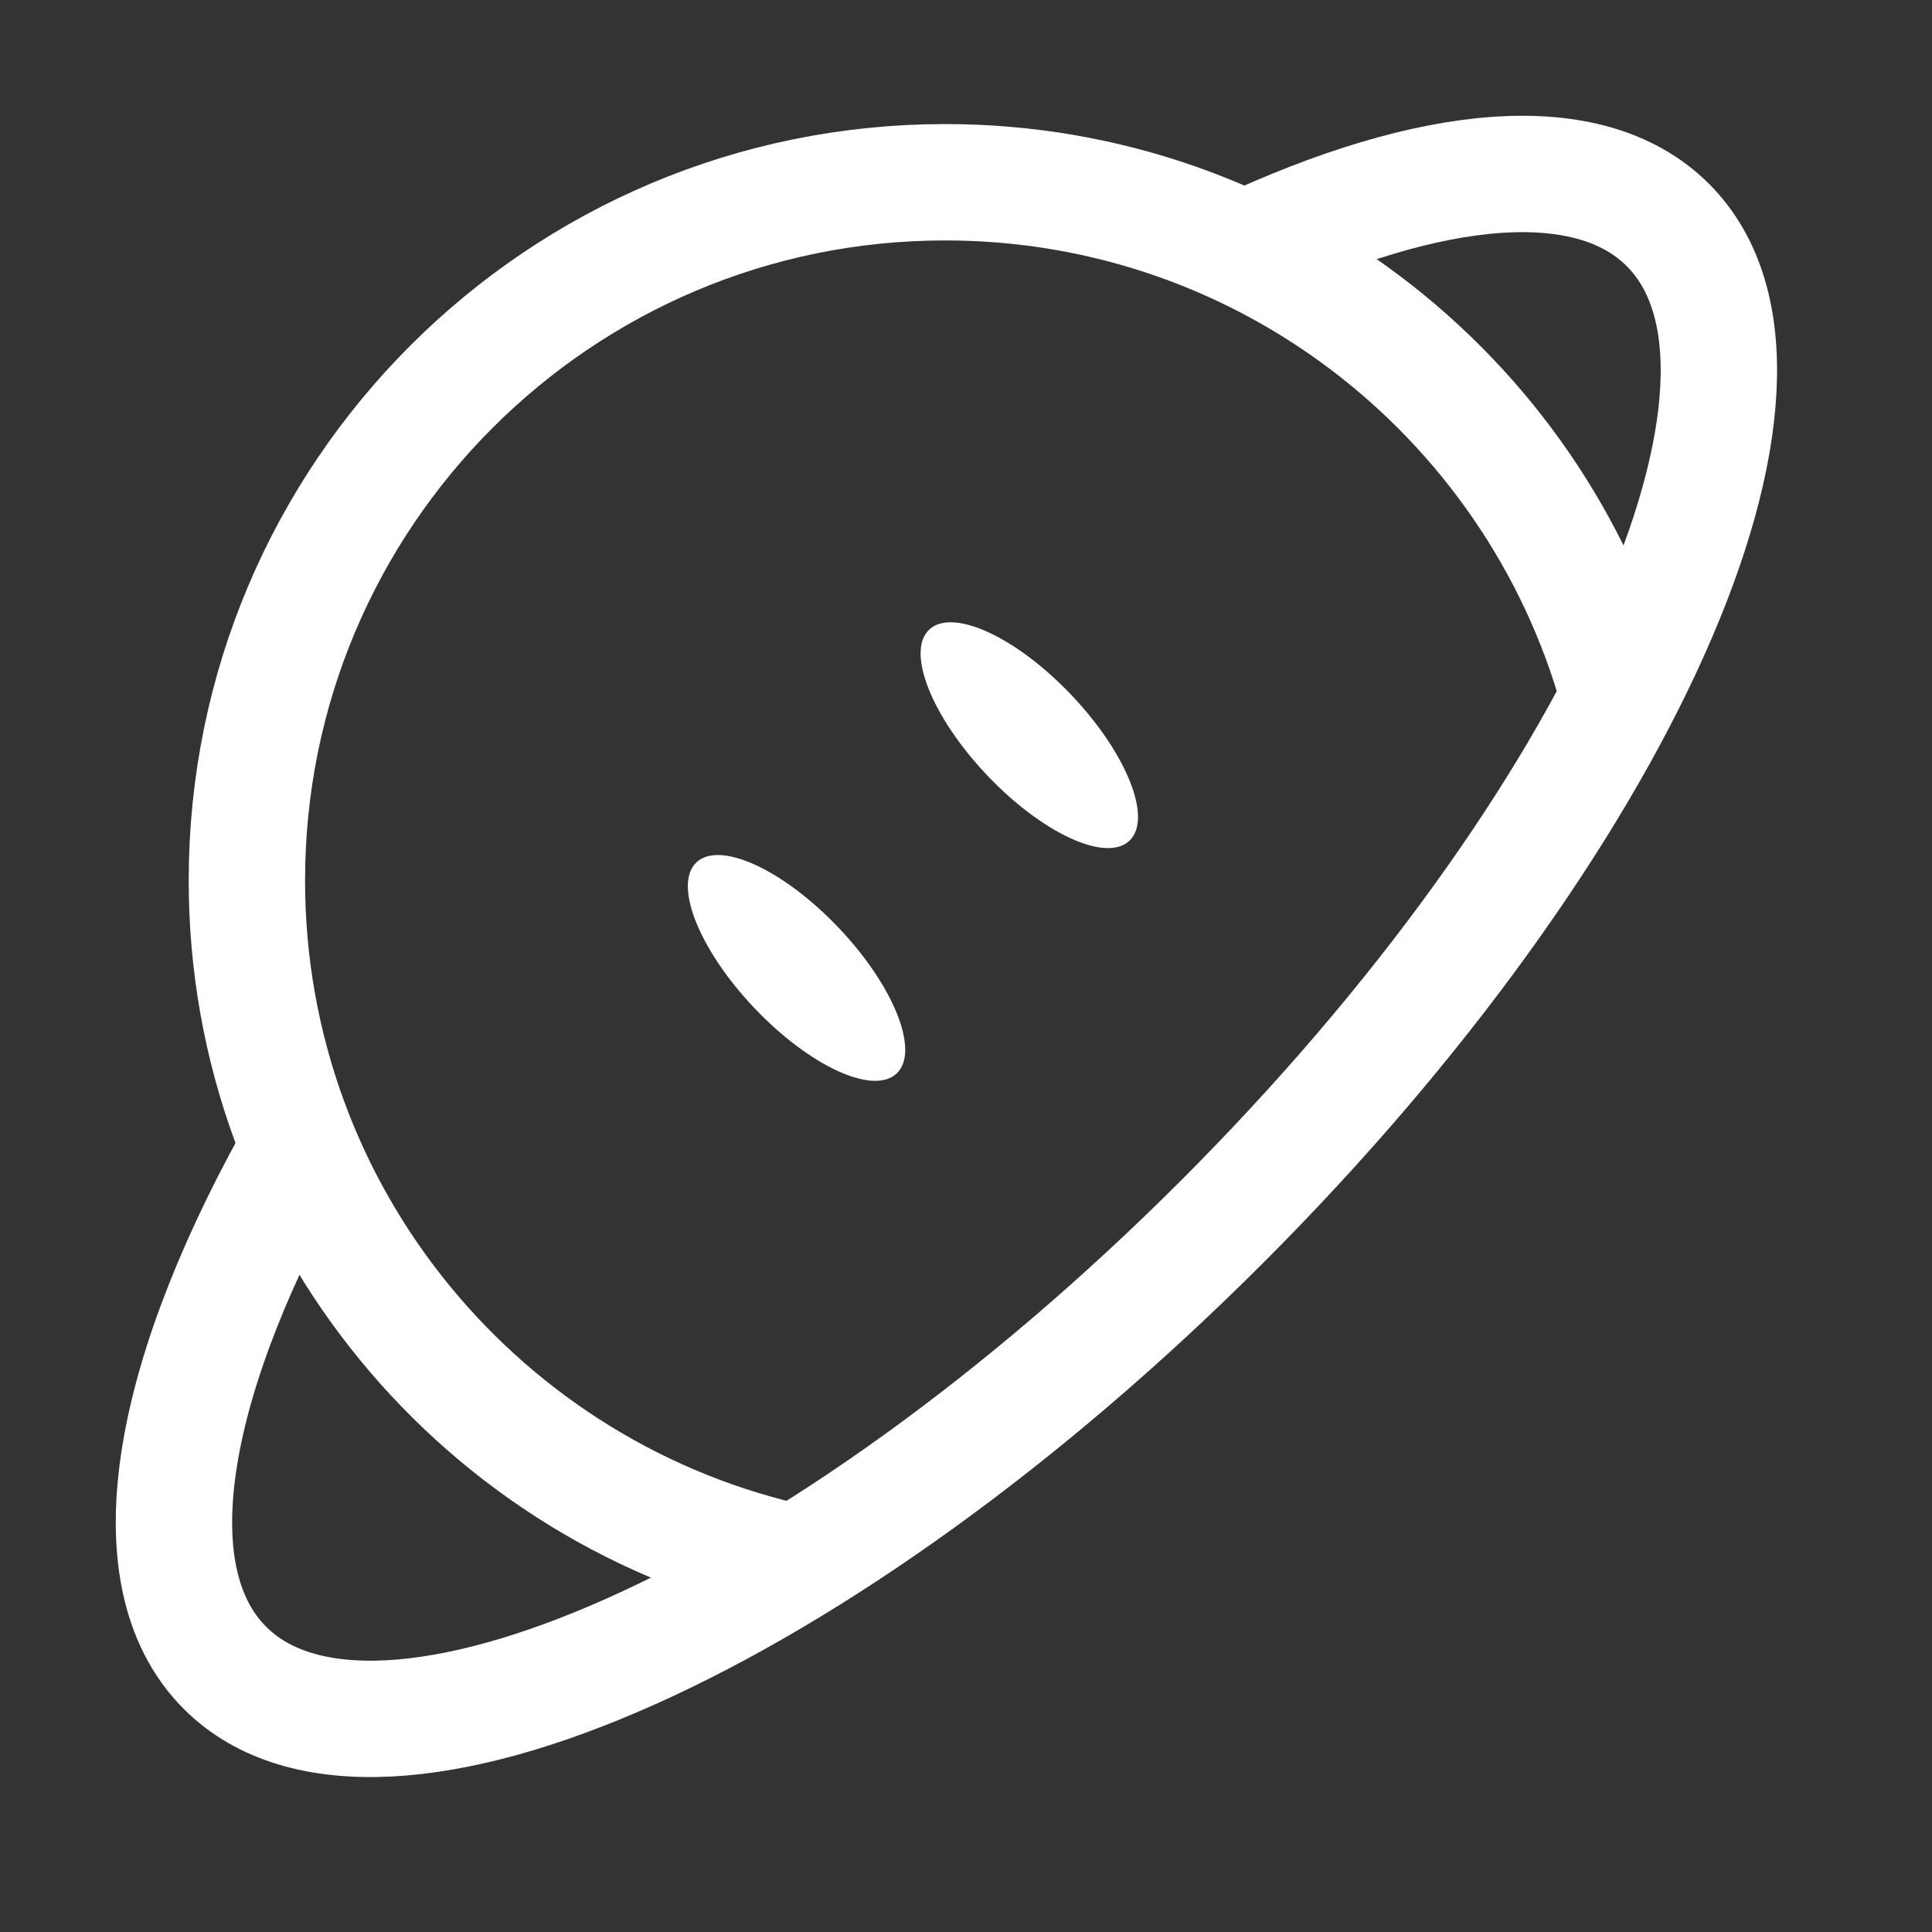
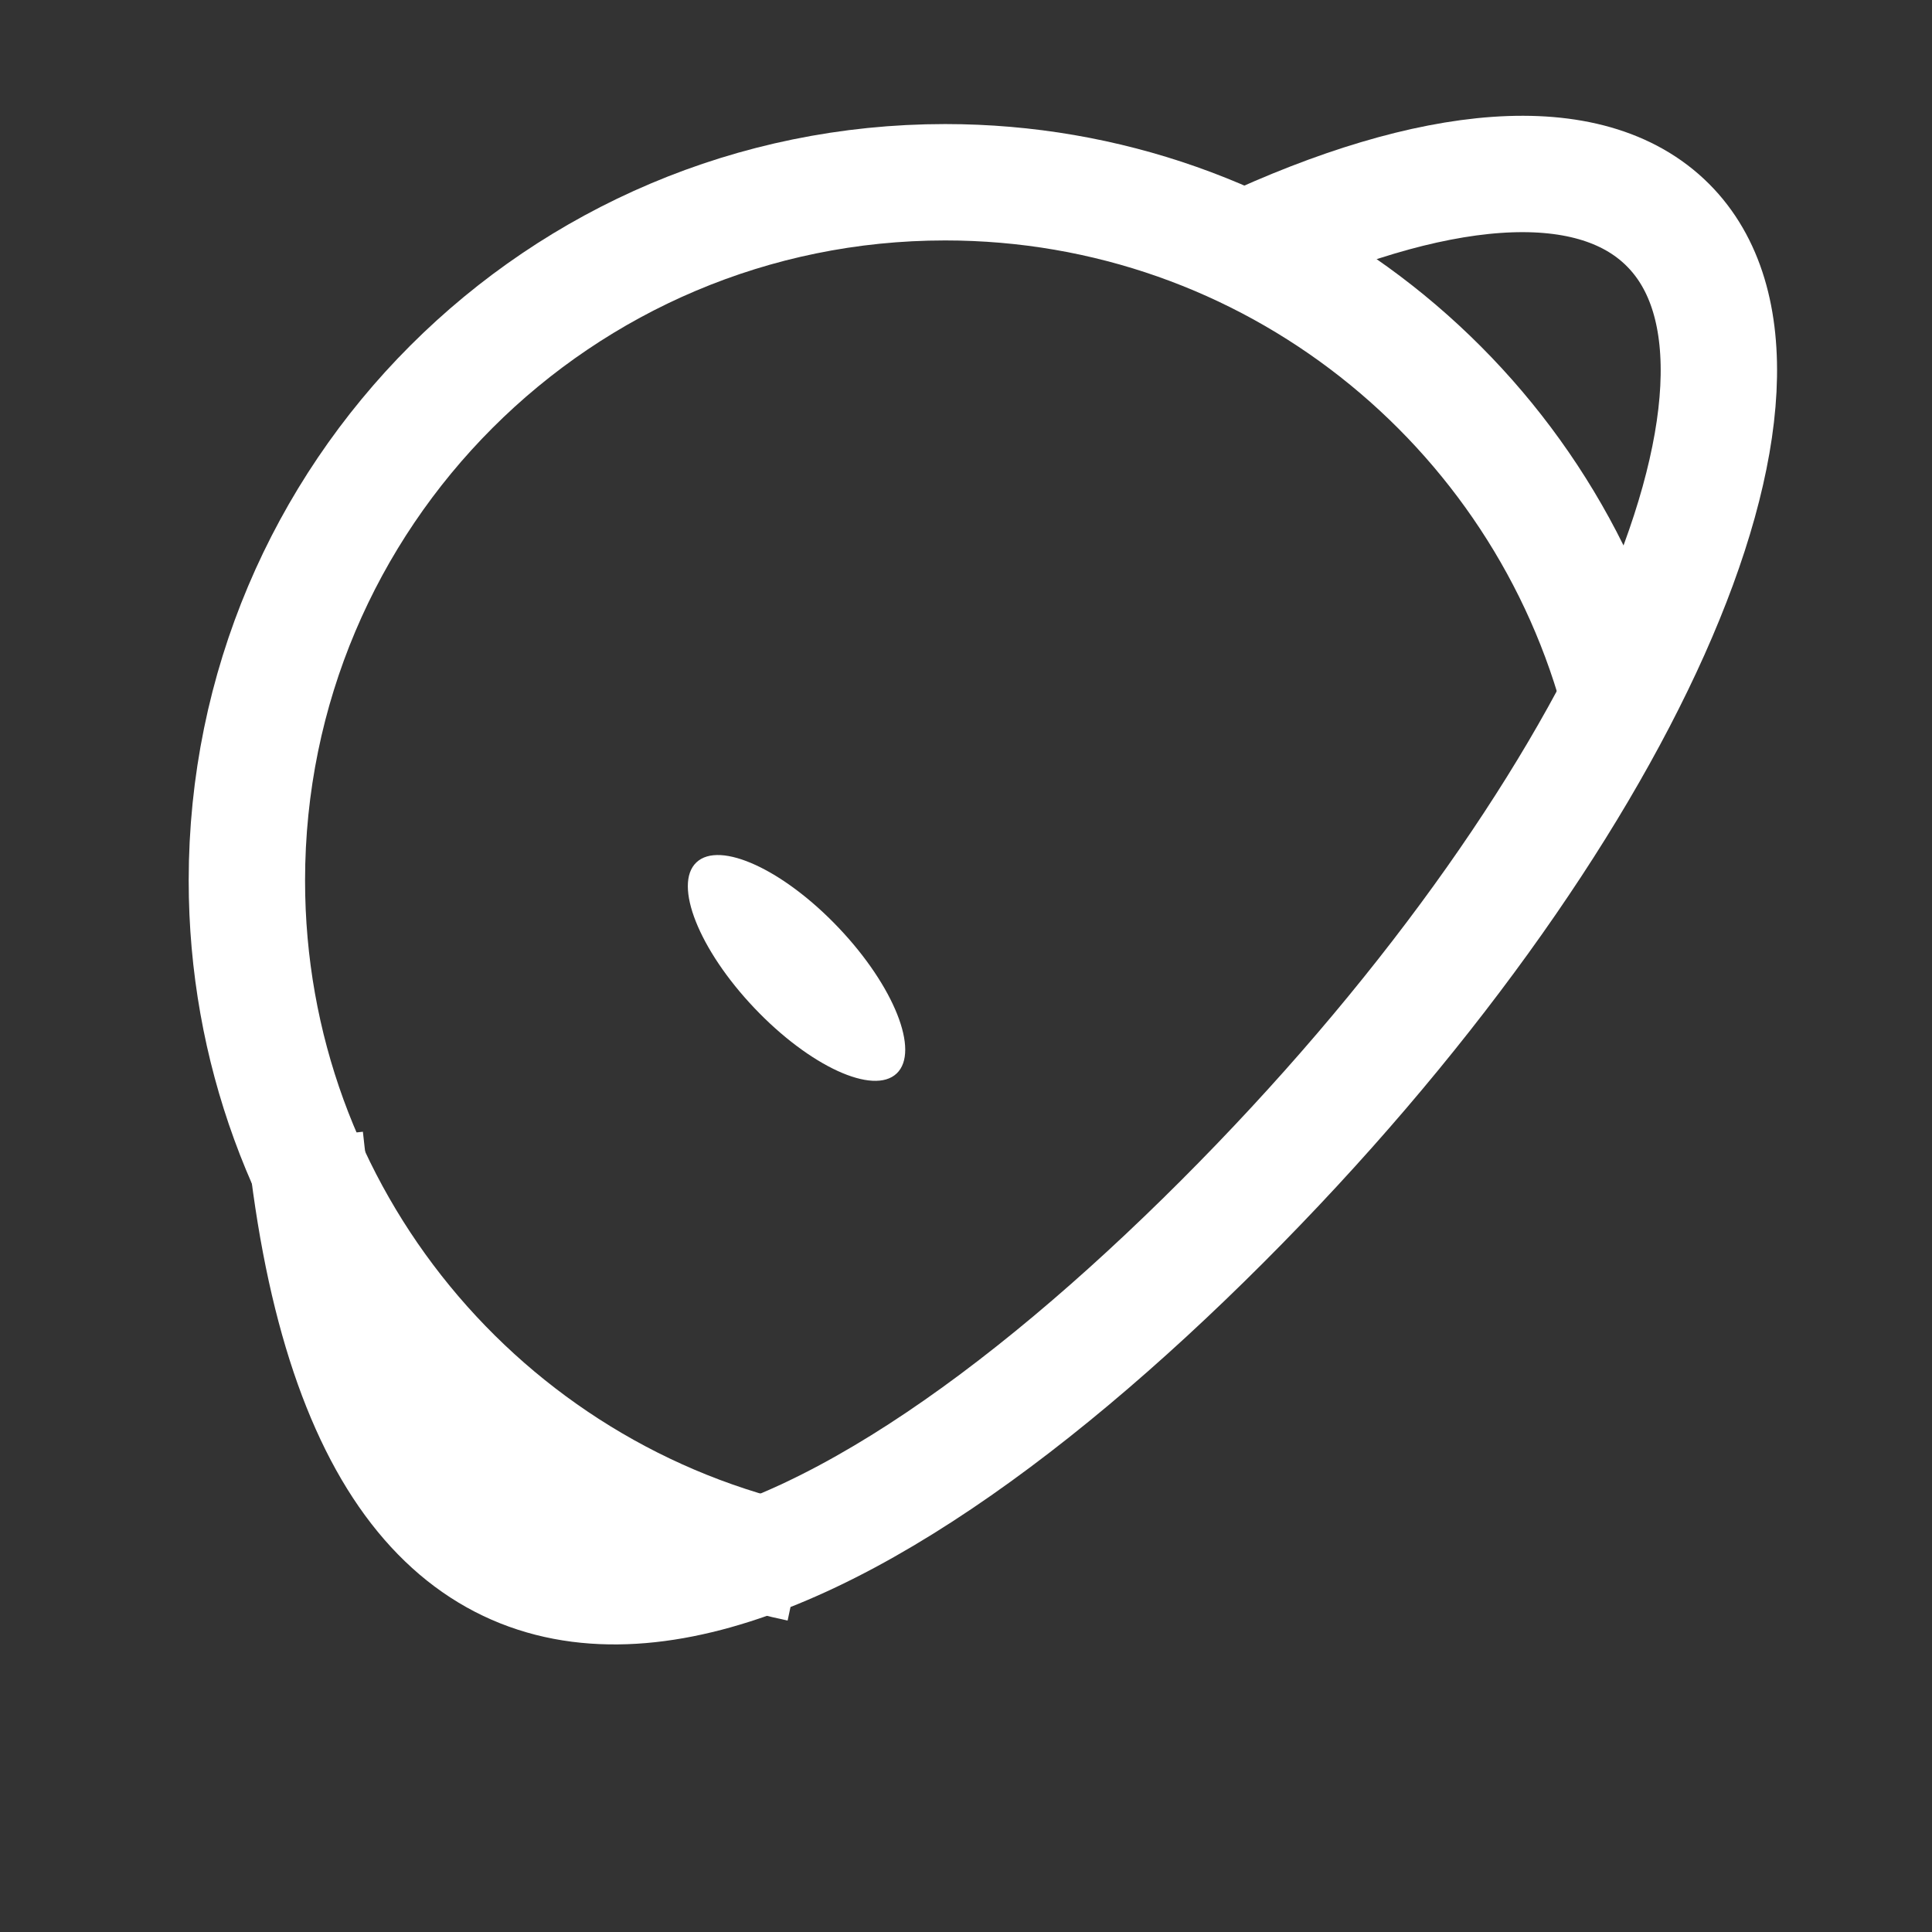
<svg xmlns="http://www.w3.org/2000/svg" width="60" height="60" viewBox="0 0 60 60" fill="none">
  <rect x="0" y="0" width="60" height="60" fill="#333333" stroke="none" />
  <path d="M24.835 48.56C15.026 46.482 7.667 37.773 7.667 27.346C7.667 15.369 17.376 5.66 29.352 5.66C39.457 5.66 47.948 12.571 50.355 21.924" stroke="white" stroke-width="3.614" />
-   <path d="M9.473 35.337C5.291 42.618 4.101 48.912 6.987 51.797C11.711 56.522 25.573 50.321 37.947 37.947C50.321 25.573 56.522 11.711 51.797 6.987C49.351 4.541 44.457 5.023 38.587 7.774" stroke="white" stroke-width="3.614" />
+   <path d="M9.473 35.337C11.711 56.522 25.573 50.321 37.947 37.947C50.321 25.573 56.522 11.711 51.797 6.987C49.351 4.541 44.457 5.023 38.587 7.774" stroke="white" stroke-width="3.614" />
  <ellipse cx="24.737" cy="30.06" rx="1.807" ry="4.518" transform="rotate(-43.5 24.737 30.06)" fill="white" />
-   <ellipse cx="31.966" cy="22.832" rx="1.807" ry="4.518" transform="rotate(-43.5 31.966 22.832)" fill="white" />
</svg>